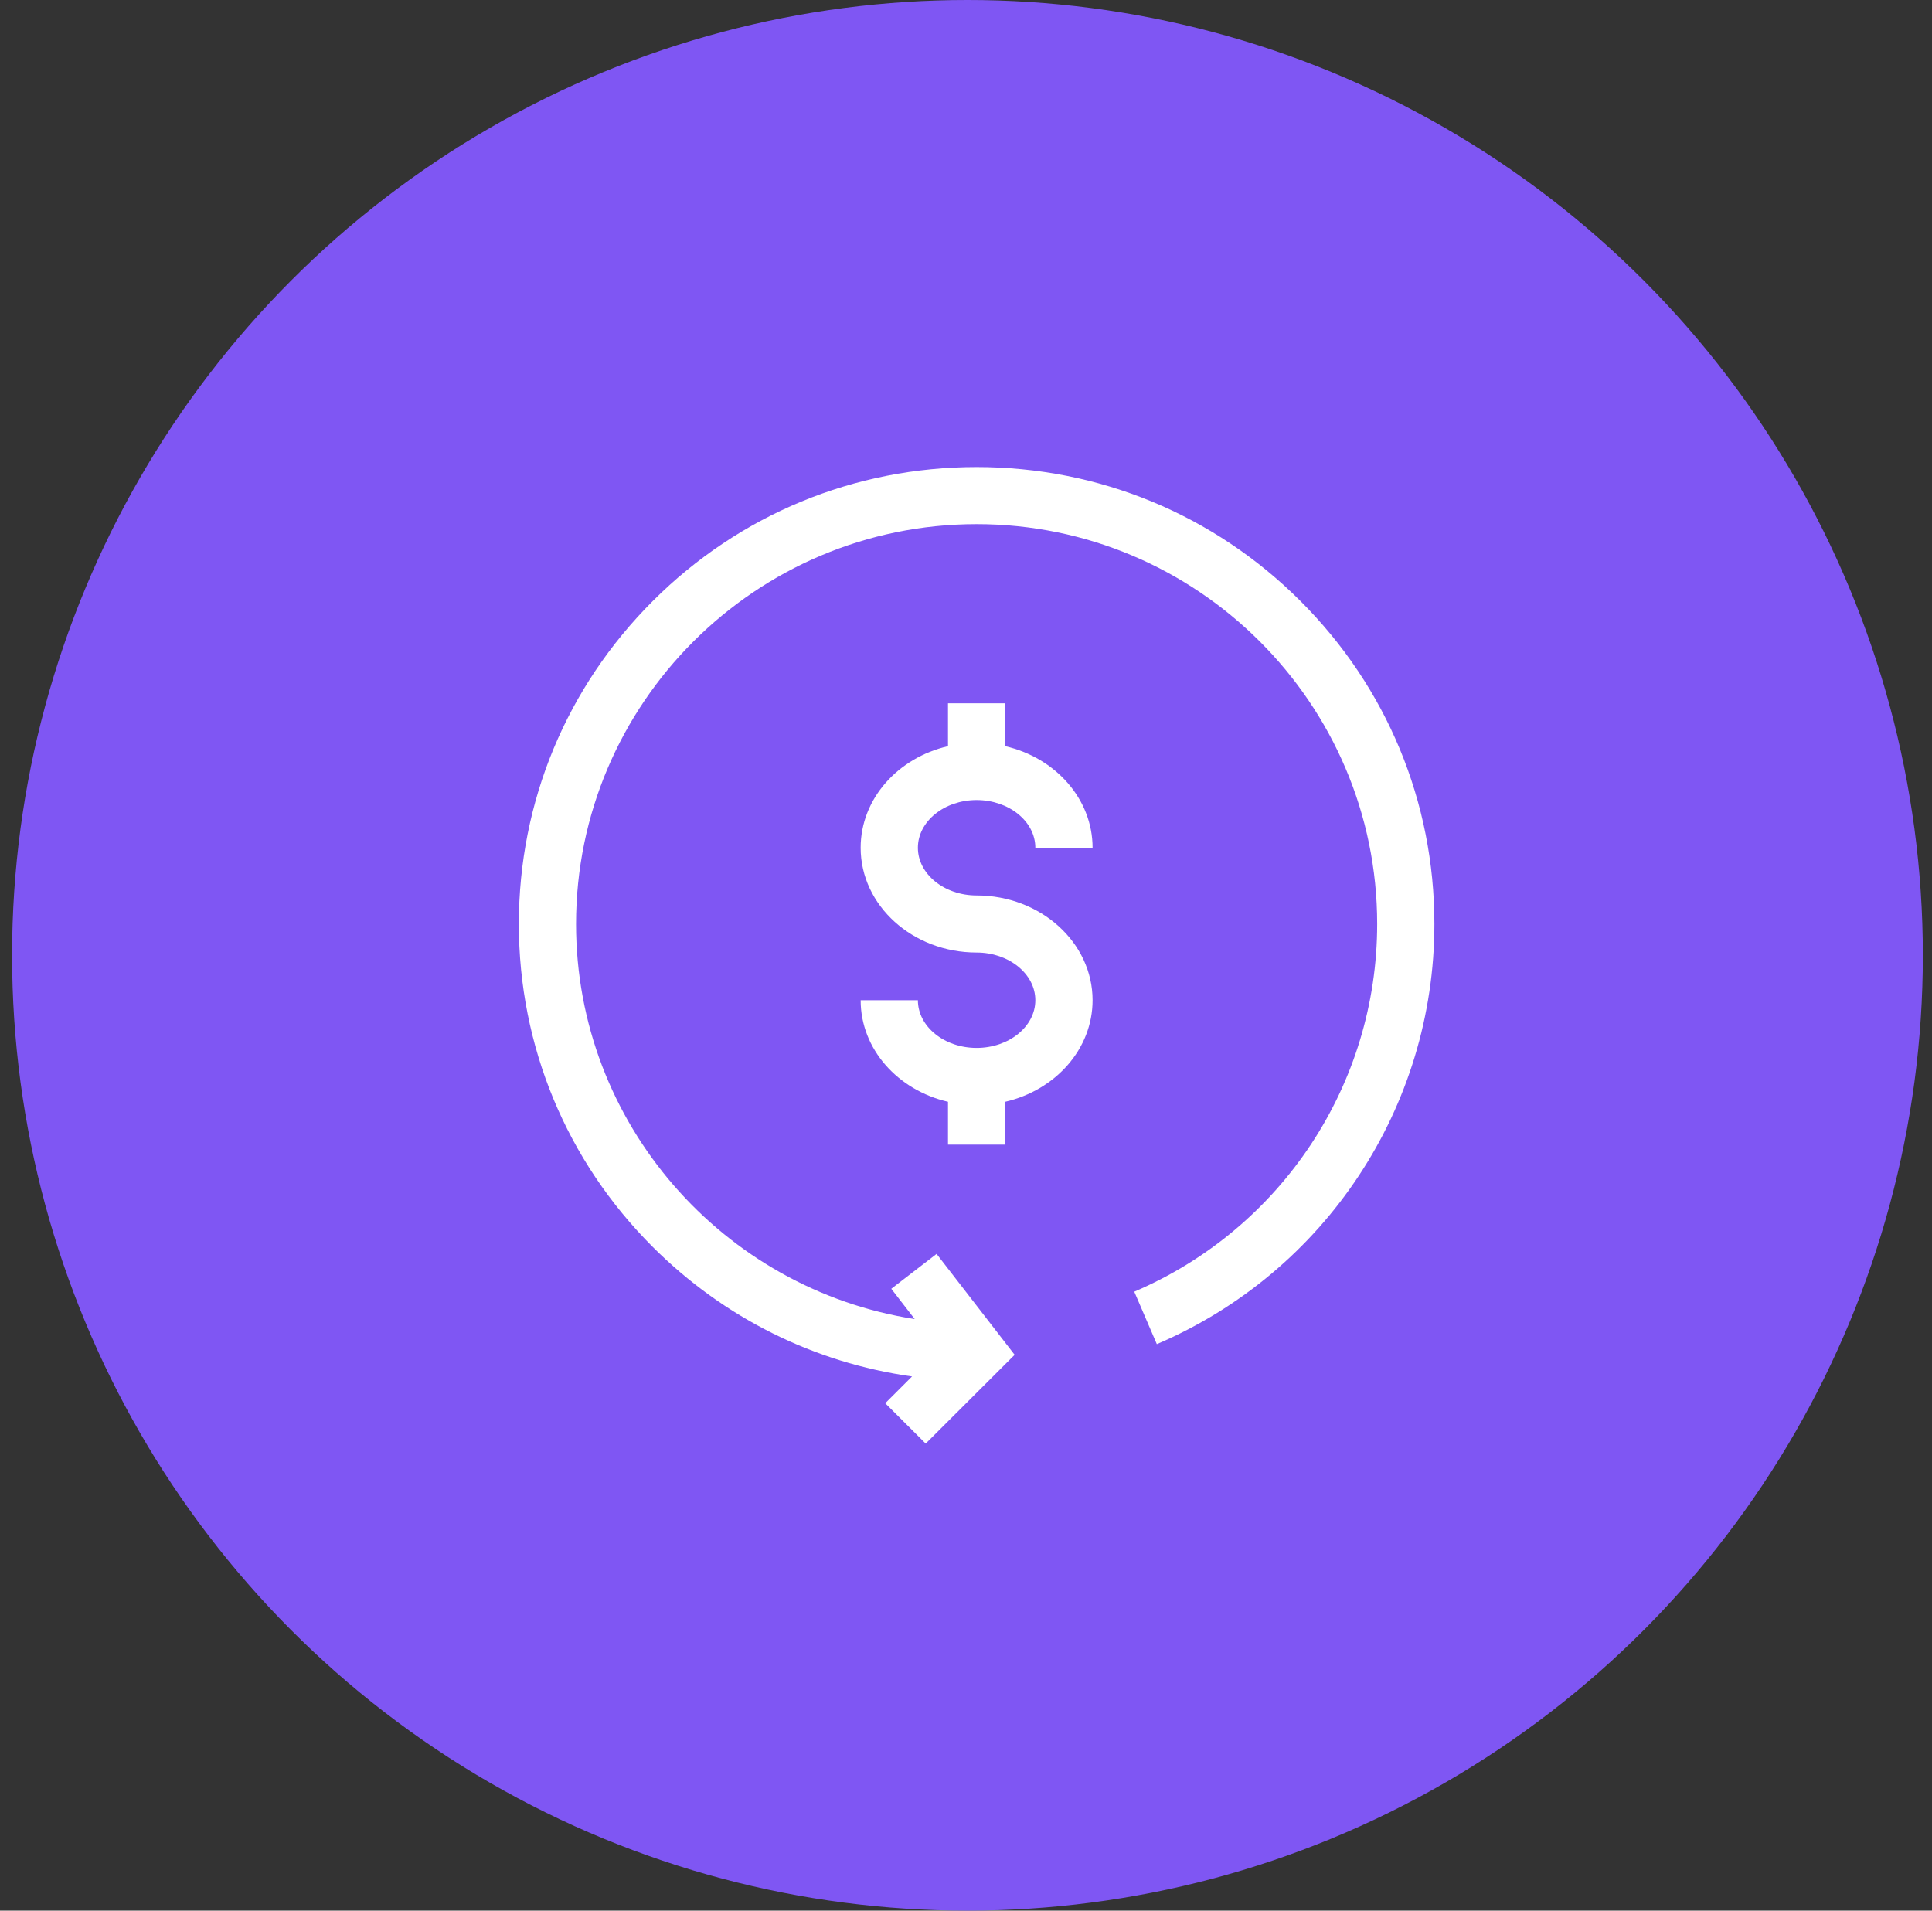
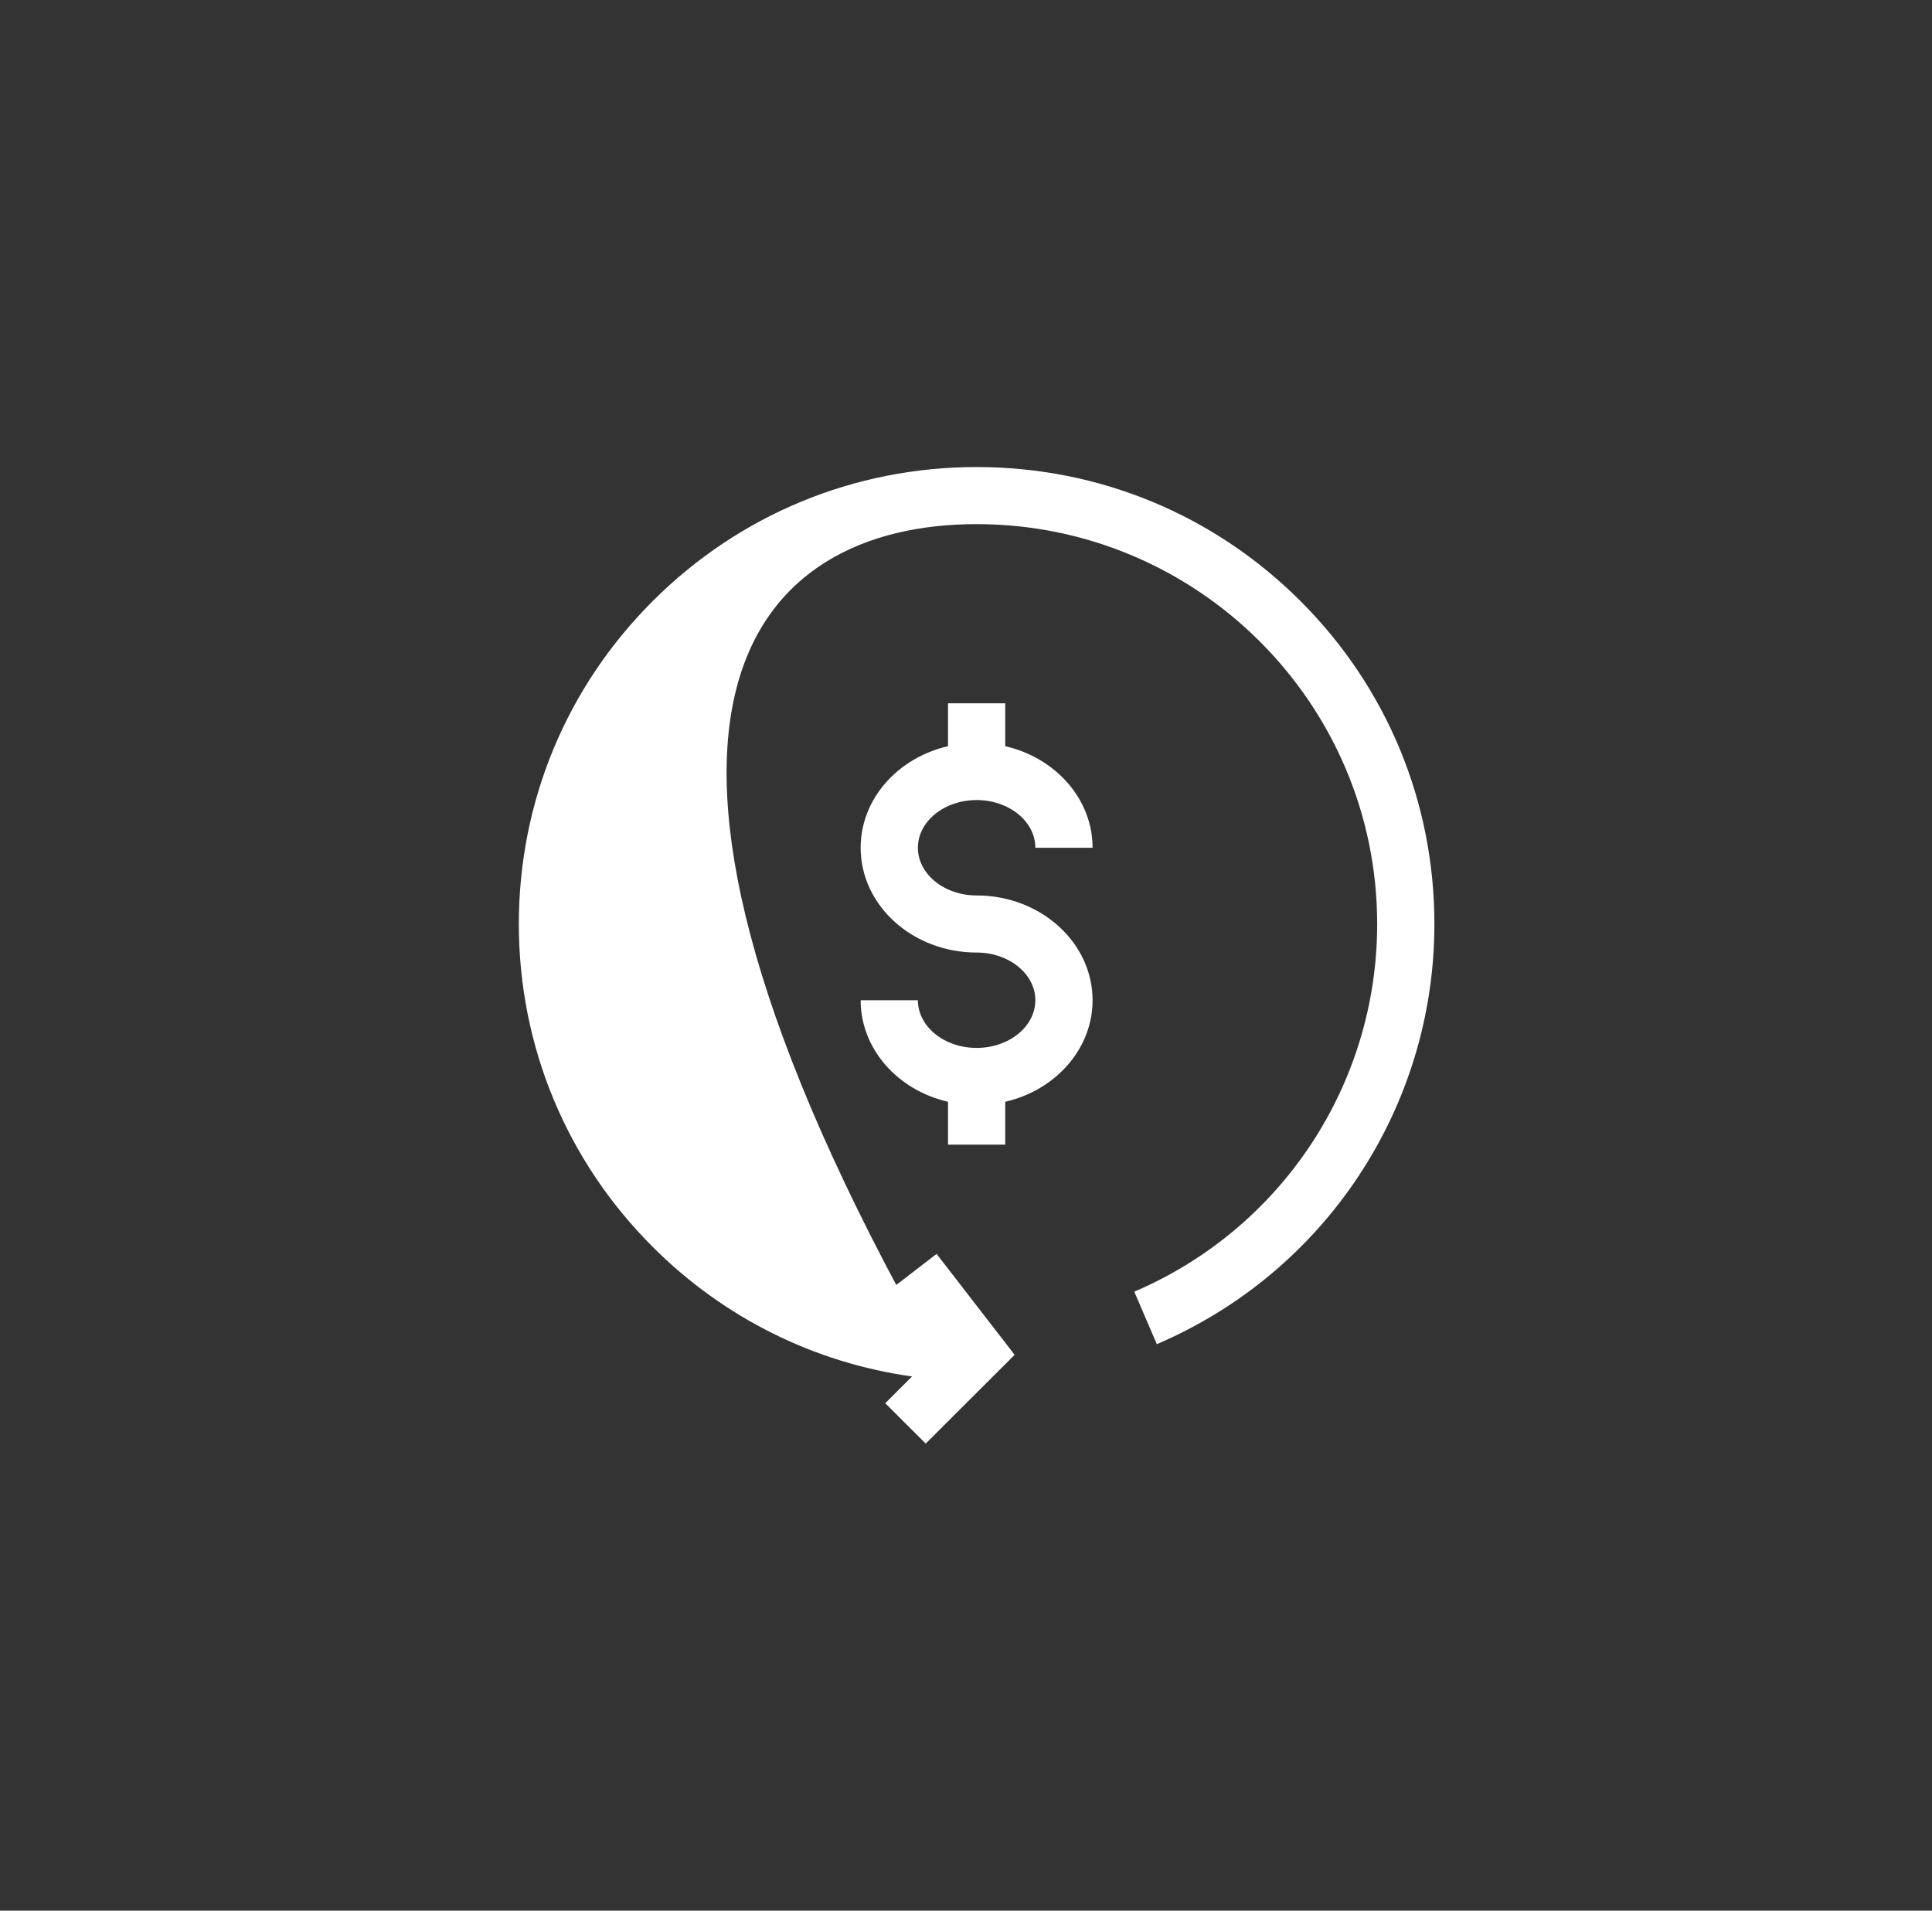
<svg xmlns="http://www.w3.org/2000/svg" width="91" height="90" viewBox="0 0 91 90" fill="none">
  <rect x="0" y="0" width="91" height="90" fill="#333333" stroke="none" />
-   <circle cx="45.569" cy="45" r="45" fill="#7F56F3" />
-   <path d="M61.247 28.305C57.175 24.239 51.76 22 46 22C40.24 22 34.825 24.239 30.753 28.305C26.68 32.37 24.438 37.775 24.438 43.524C24.438 49.274 26.68 54.679 30.753 58.744C34.1 62.085 38.353 64.193 42.959 64.838L41.696 66.099L43.602 68L47.791 63.819L44.115 59.065L41.981 60.708L43.085 62.135C34.061 60.732 27.133 52.921 27.133 43.524C27.133 33.139 35.597 24.689 46 24.689C56.403 24.689 64.867 33.139 64.867 43.524C64.867 51.072 60.376 57.871 53.426 60.845L54.488 63.316C62.431 59.918 67.562 52.149 67.562 43.524C67.562 37.775 65.32 32.37 61.247 28.305Z" fill="white" />
+   <path d="M61.247 28.305C57.175 24.239 51.76 22 46 22C40.24 22 34.825 24.239 30.753 28.305C26.68 32.37 24.438 37.775 24.438 43.524C24.438 49.274 26.68 54.679 30.753 58.744C34.1 62.085 38.353 64.193 42.959 64.838L41.696 66.099L43.602 68L47.791 63.819L44.115 59.065L41.981 60.708L43.085 62.135C27.133 33.139 35.597 24.689 46 24.689C56.403 24.689 64.867 33.139 64.867 43.524C64.867 51.072 60.376 57.871 53.426 60.845L54.488 63.316C62.431 59.918 67.562 52.149 67.562 43.524C67.562 37.775 65.32 32.37 61.247 28.305Z" fill="white" />
  <path d="M46 37.686C47.525 37.686 48.766 38.694 48.766 39.933H51.462C51.462 37.632 49.71 35.693 47.348 35.149V33.129H44.652V35.149C42.291 35.693 40.538 37.632 40.538 39.933C40.538 42.655 42.989 44.869 46 44.869C47.525 44.869 48.766 45.877 48.766 47.116C48.766 48.354 47.525 49.362 46 49.362C44.475 49.362 43.234 48.354 43.234 47.116H40.538C40.538 49.417 42.29 51.356 44.652 51.899V53.919H47.348V51.899C49.71 51.355 51.462 49.417 51.462 47.116C51.462 44.394 49.012 42.18 46 42.18C44.475 42.18 43.234 41.172 43.234 39.933C43.234 38.694 44.475 37.686 46 37.686Z" fill="white" />
</svg>